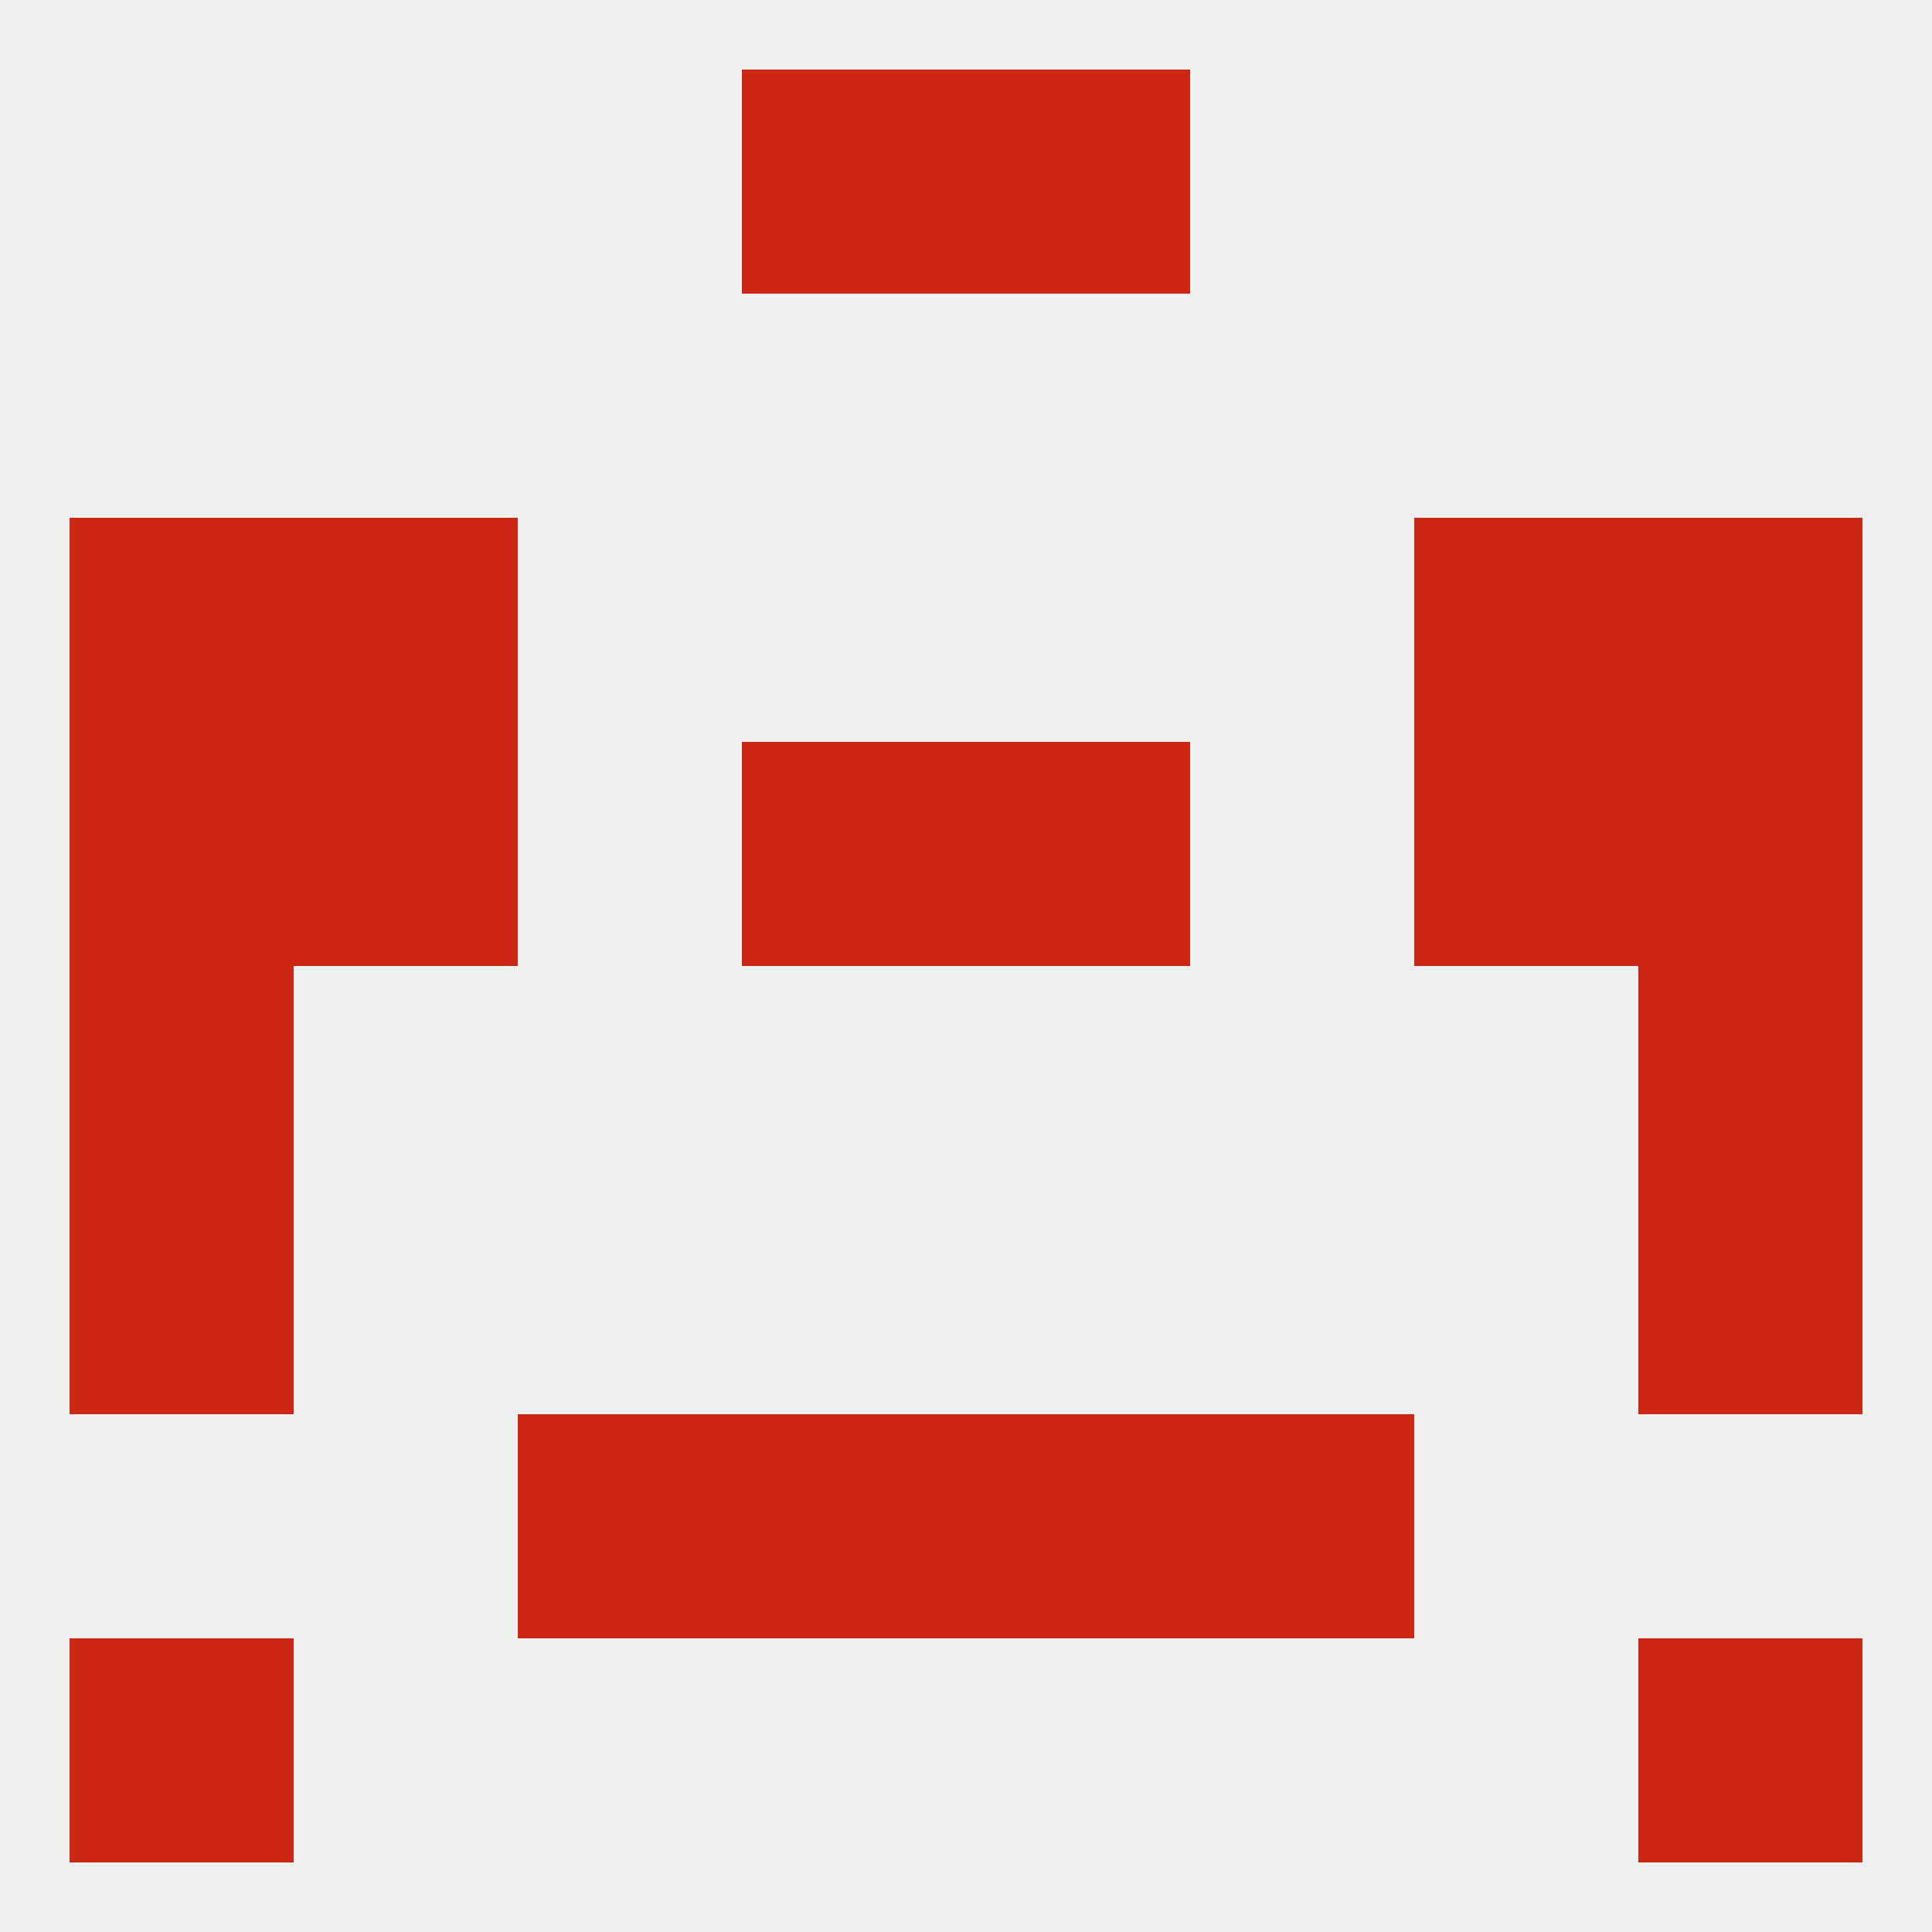
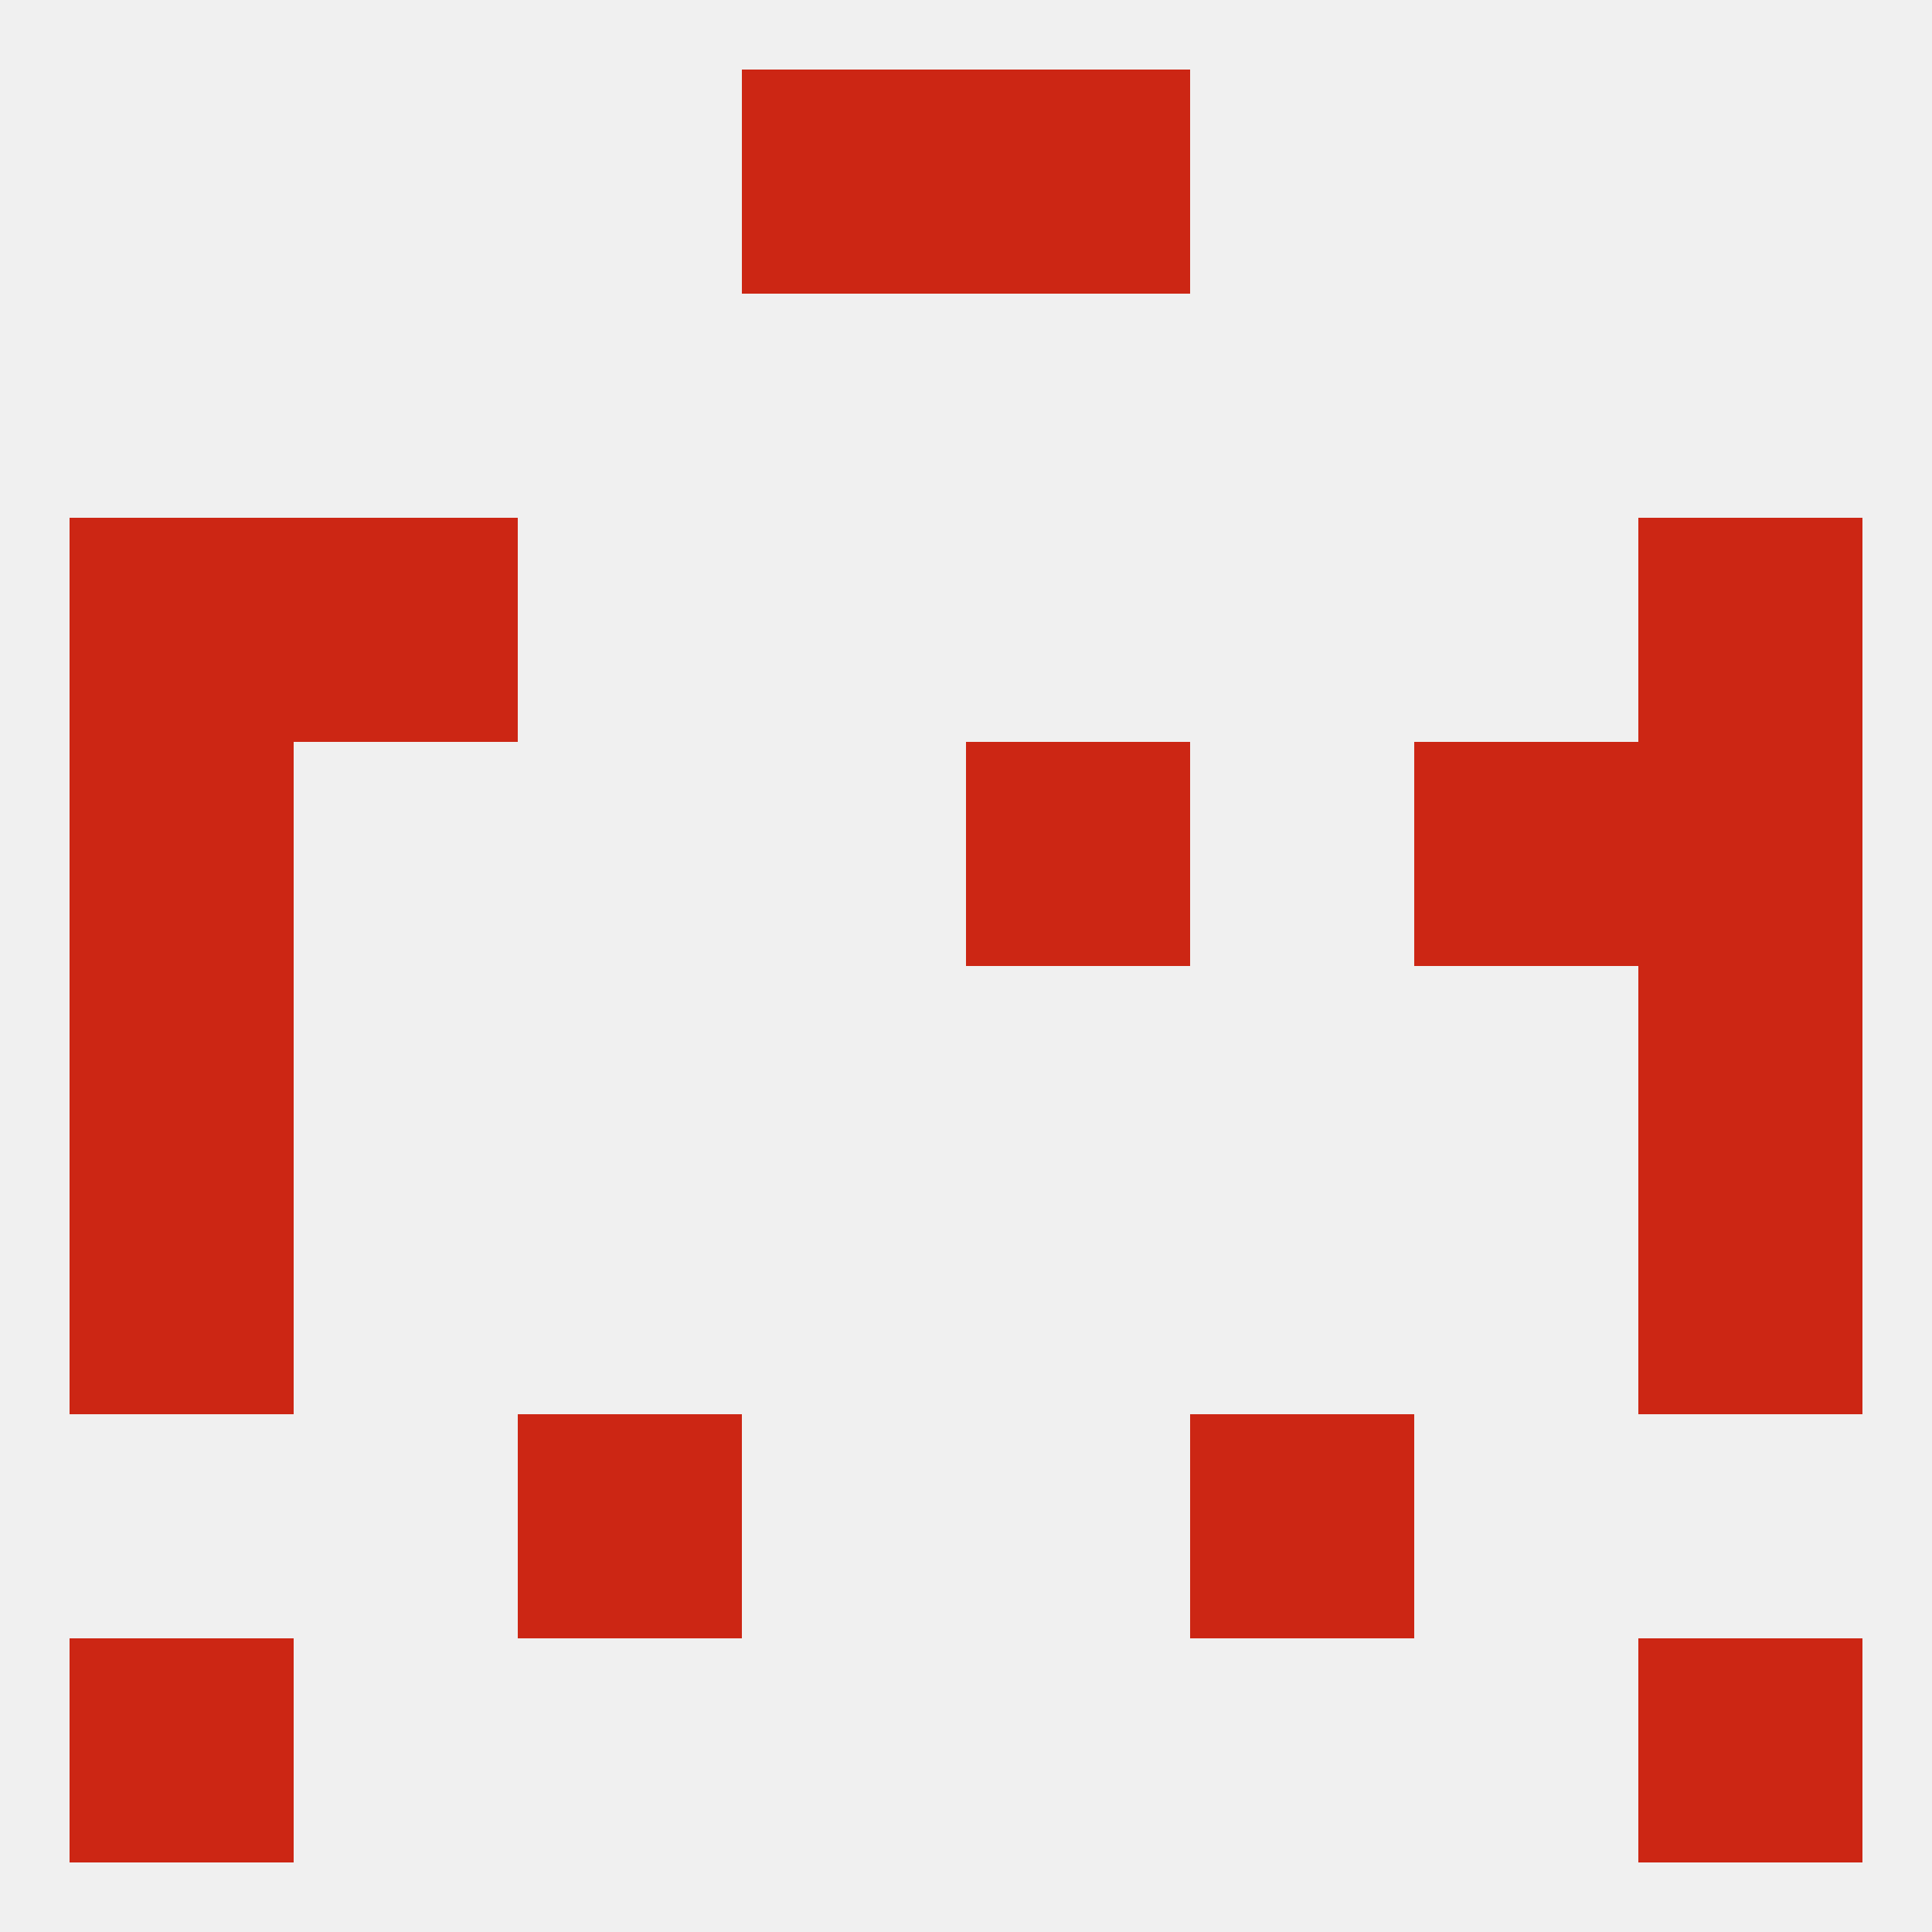
<svg xmlns="http://www.w3.org/2000/svg" version="1.1" baseprofile="full" width="250" height="250" viewBox="0 0 250 250">
  <rect width="100%" height="100%" fill="rgba(240,240,240,255)" />
  <rect x="9" y="67" width="29" height="29" fill="rgba(204,38,20,255)" />
  <rect x="212" y="67" width="29" height="29" fill="rgba(204,38,20,255)" />
  <rect x="38" y="67" width="29" height="29" fill="rgba(204,38,20,255)" />
-   <rect x="183" y="67" width="29" height="29" fill="rgba(204,38,20,255)" />
  <rect x="9" y="154" width="29" height="29" fill="rgba(204,38,20,255)" />
  <rect x="212" y="154" width="29" height="29" fill="rgba(204,38,20,255)" />
-   <rect x="96" y="183" width="29" height="29" fill="rgba(204,38,20,255)" />
-   <rect x="125" y="183" width="29" height="29" fill="rgba(204,38,20,255)" />
  <rect x="67" y="183" width="29" height="29" fill="rgba(204,38,20,255)" />
  <rect x="154" y="183" width="29" height="29" fill="rgba(204,38,20,255)" />
  <rect x="96" y="9" width="29" height="29" fill="rgba(204,38,20,255)" />
  <rect x="125" y="9" width="29" height="29" fill="rgba(204,38,20,255)" />
  <rect x="9" y="212" width="29" height="29" fill="rgba(204,38,20,255)" />
  <rect x="212" y="212" width="29" height="29" fill="rgba(204,38,20,255)" />
  <rect x="212" y="125" width="29" height="29" fill="rgba(204,38,20,255)" />
  <rect x="9" y="125" width="29" height="29" fill="rgba(204,38,20,255)" />
  <rect x="125" y="96" width="29" height="29" fill="rgba(204,38,20,255)" />
-   <rect x="38" y="96" width="29" height="29" fill="rgba(204,38,20,255)" />
  <rect x="183" y="96" width="29" height="29" fill="rgba(204,38,20,255)" />
  <rect x="9" y="96" width="29" height="29" fill="rgba(204,38,20,255)" />
  <rect x="212" y="96" width="29" height="29" fill="rgba(204,38,20,255)" />
-   <rect x="96" y="96" width="29" height="29" fill="rgba(204,38,20,255)" />
</svg>